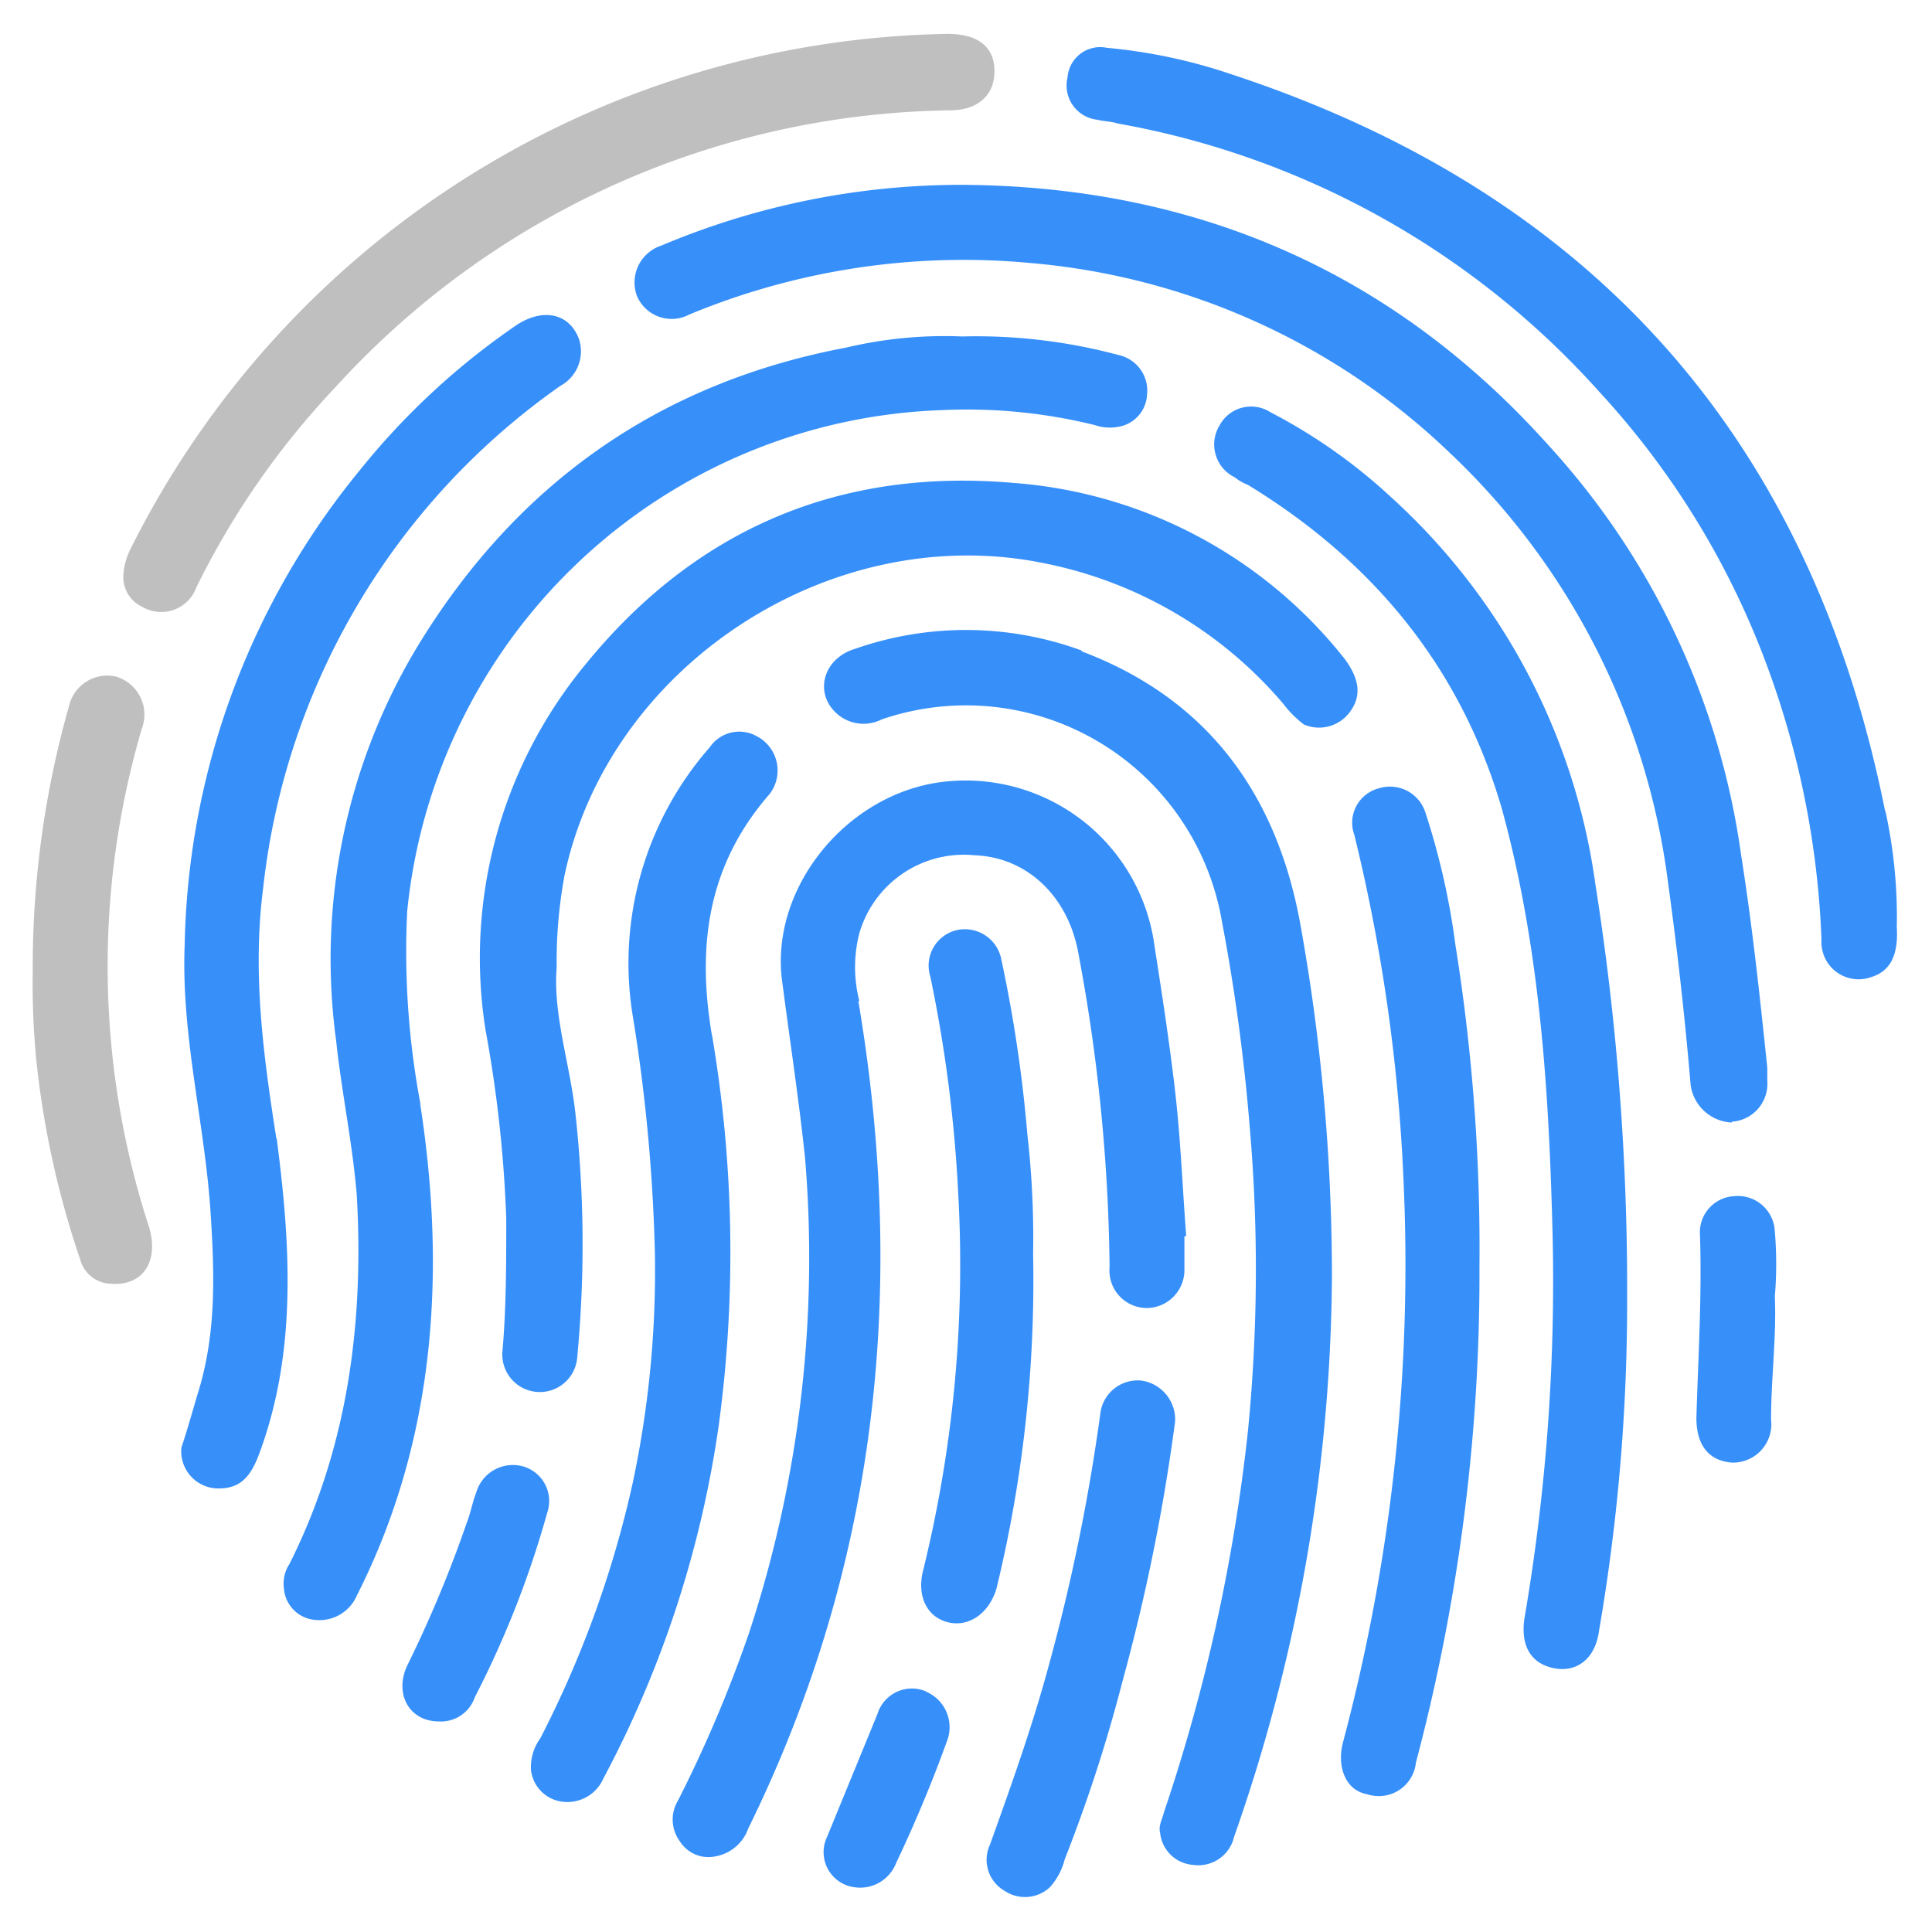
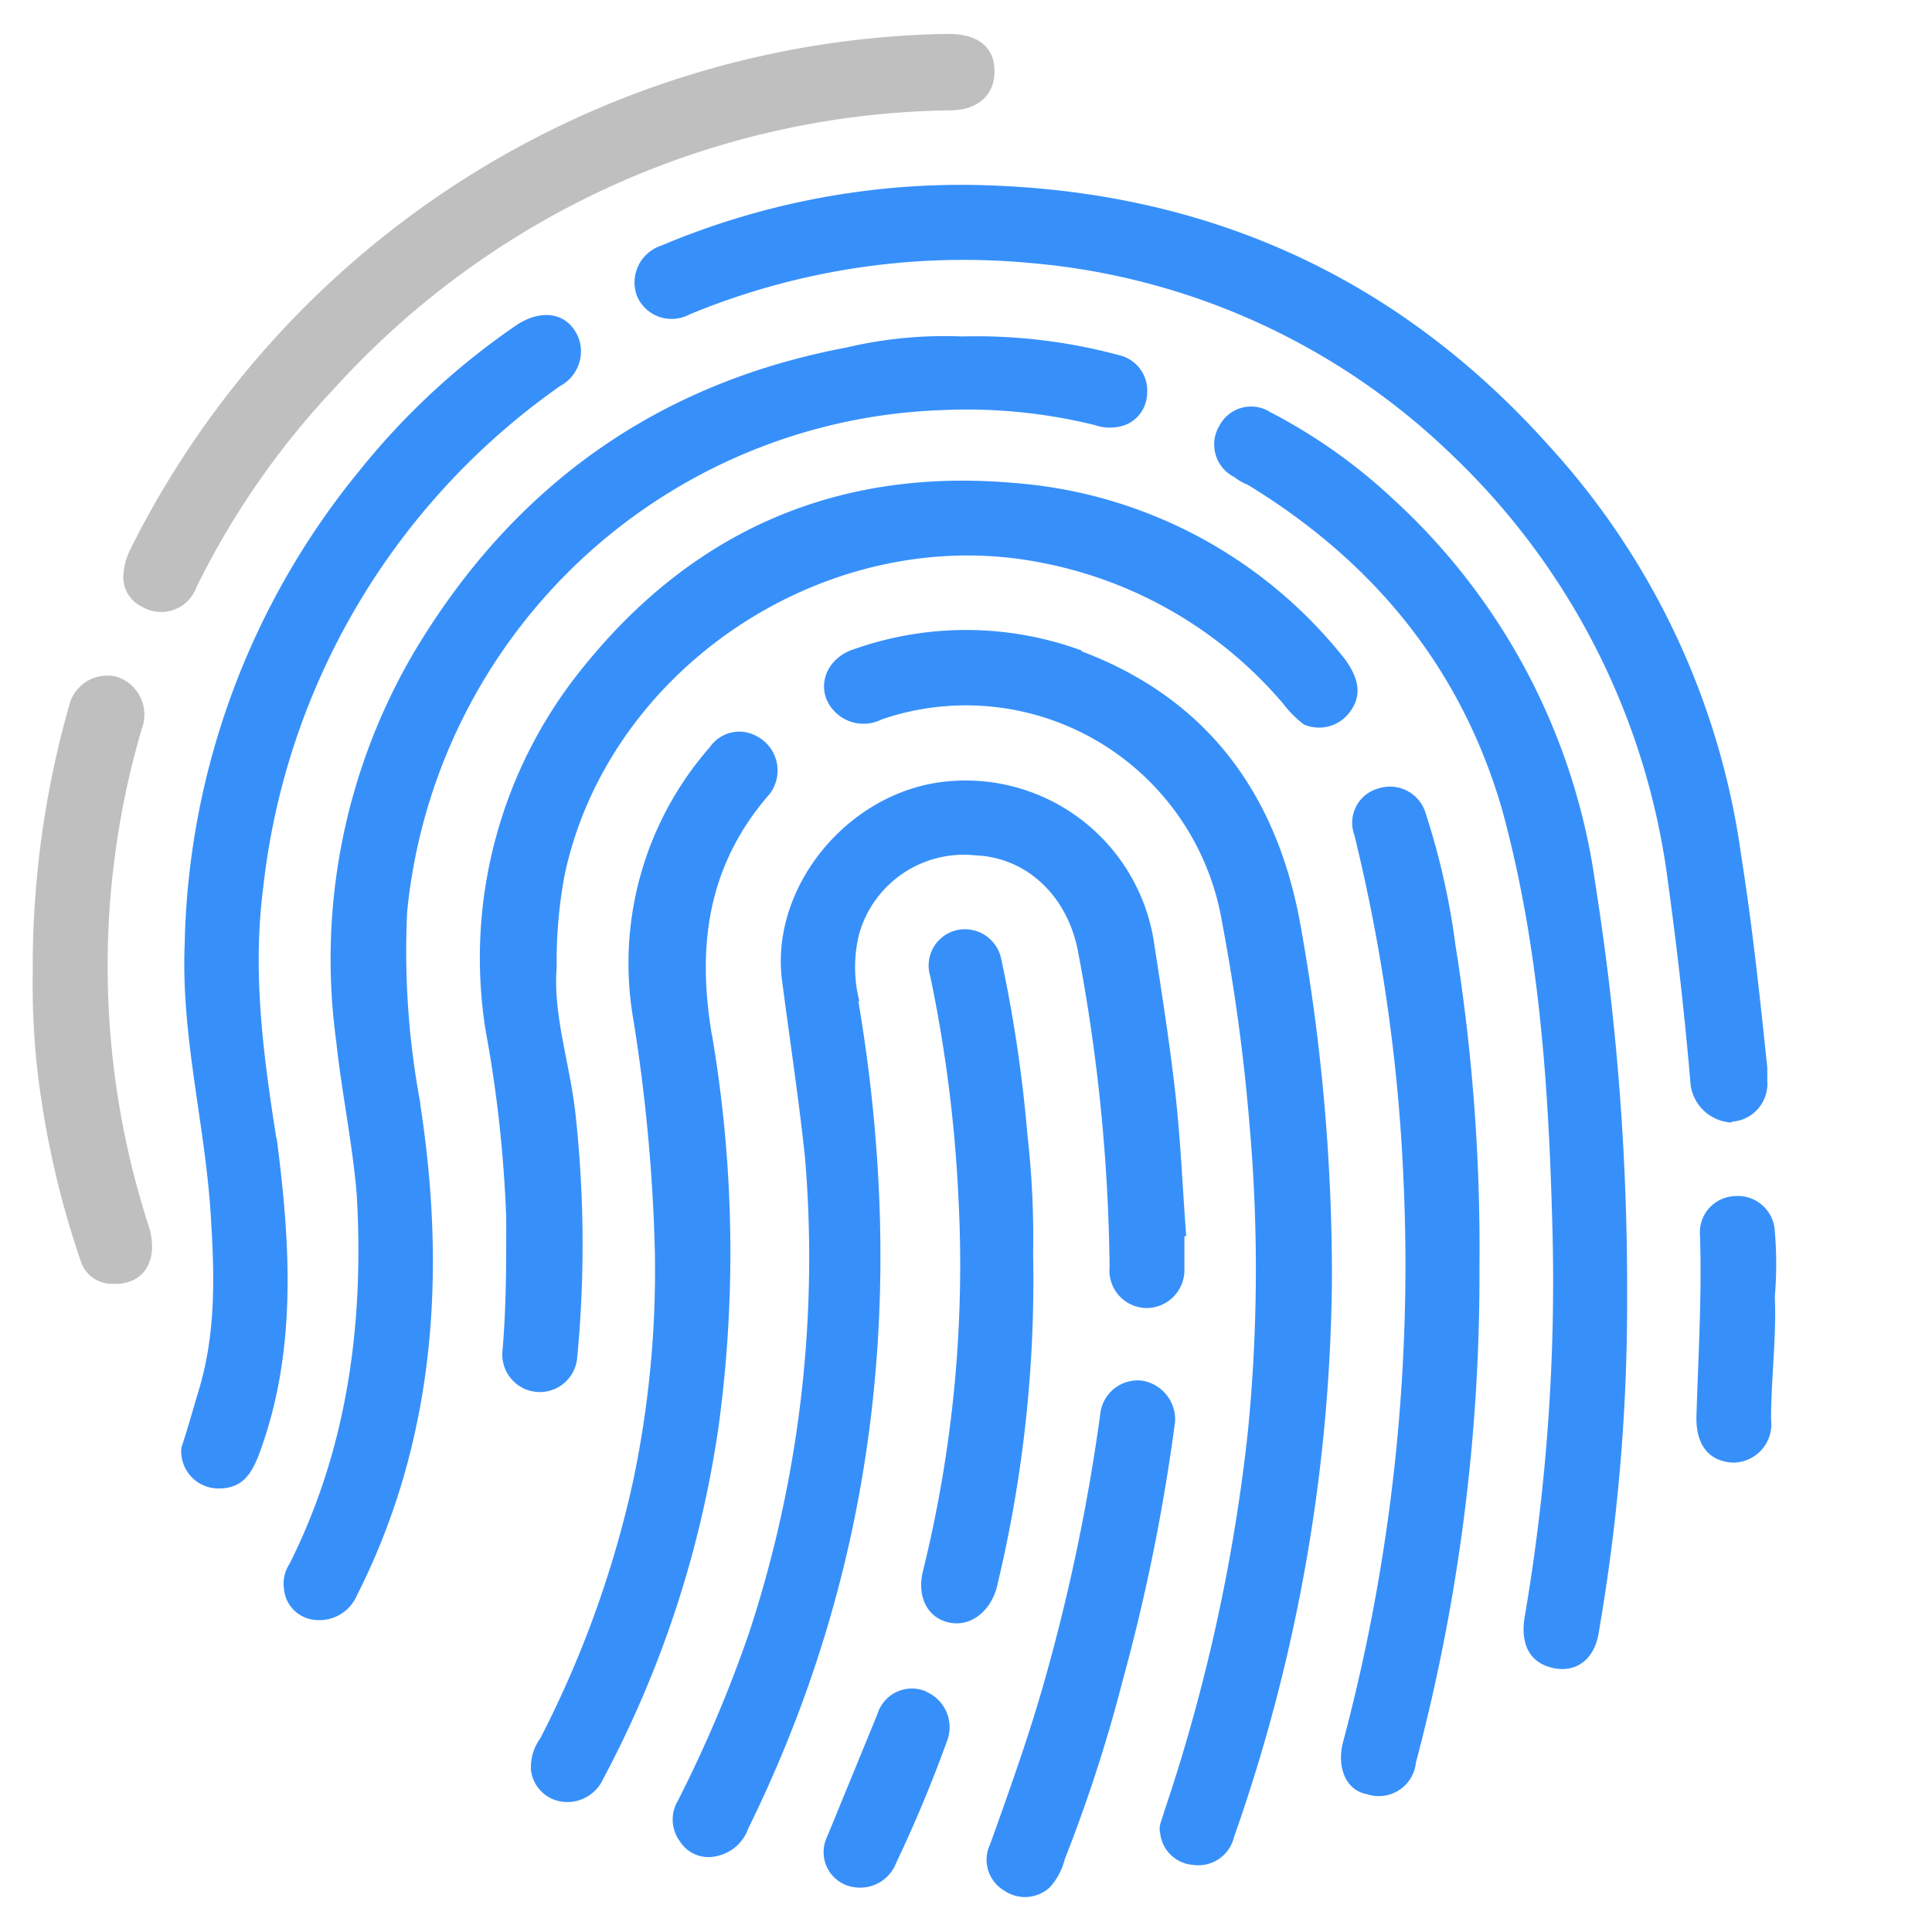
<svg xmlns="http://www.w3.org/2000/svg" id="图层_1" data-name="图层 1" viewBox="0 0 118 118">
  <path d="M56.59,103.32a2.2,2.2,0,0,0-3,1.37l-3.08,7.51a2.16,2.16,0,0,0,1.71,3.07,2.35,2.35,0,0,0,2.51-1.48c1.15-2.42,2.18-4.88,3.09-7.4a2.36,2.36,0,0,0-1.26-3.07Z" fill="#3790fa" />
  <path d="M108.4,75.22a2.26,2.26,0,0,0-2.51-2.16,2.21,2.21,0,0,0-2.06,2.39c.12,3.76-.11,7.4-.22,11.15,0,1.71.79,2.62,2.16,2.73a2.34,2.34,0,0,0,2.4-2.62c0-2.5.34-5.12.23-7.51a23.94,23.94,0,0,0,0-4Z" fill="#3790fa" />
-   <path d="M31.94,89.56a2.33,2.33,0,0,0-2.85,1.59c-.23.57-.34,1.25-.57,1.82a74.69,74.69,0,0,1-3.65,8.76c-.8,1.71.11,3.41,1.94,3.41A2.18,2.18,0,0,0,29,103.66,59.09,59.09,0,0,0,33.42,92.4a2.2,2.2,0,0,0-1.48-2.84Z" fill="#3790fa" />
  <path d="M69.71,84.32a2.3,2.3,0,0,0-2.51,2.05,118.93,118.93,0,0,1-3.53,16.73c-.92,3.18-2.06,6.37-3.2,9.55a2.19,2.19,0,0,0,.91,2.85,2.23,2.23,0,0,0,2.74-.23,4,4,0,0,0,.91-1.71,92.64,92.64,0,0,0,3.54-10.92,118.3,118.3,0,0,0,3.2-15.81,2.4,2.4,0,0,0-2.06-2.51Z" fill="#3790fa" />
  <path d="M8.66,44.51a2.42,2.42,0,0,0-1.59-3.19,2.4,2.4,0,0,0-2.86,1.82A58.32,58.32,0,0,0,2,59.3a47.94,47.94,0,0,0,.23,5.57A55.69,55.69,0,0,0,4.9,76.93a2,2,0,0,0,1.94,1.48C8.78,78.52,9.69,77,9.12,75a51.47,51.47,0,0,1-.46-30.49Z" fill="#bfbfbf" />
  <path d="M63.1,76.59a55.84,55.84,0,0,0-.35-7.29,84.76,84.76,0,0,0-1.59-10.69,2.27,2.27,0,0,0-2.63-1.82,2.22,2.22,0,0,0-1.71,2.85A85.42,85.42,0,0,1,58.53,73a78,78,0,0,1-2.17,23c-.34,1.47.23,2.73,1.49,3.07s2.51-.46,3-2A79.82,79.82,0,0,0,63.1,76.59Z" fill="#3790fa" />
  <path d="M87.06,49.63a2.27,2.27,0,0,0-2.85-1.48A2.17,2.17,0,0,0,82.72,51a107.55,107.55,0,0,1,3,21.05A113.29,113.29,0,0,1,82,106.51c-.34,1.48.22,2.84,1.48,3.07a2.28,2.28,0,0,0,3-1.93,116.11,116.11,0,0,0,3.88-30.27A117.2,117.2,0,0,0,88.89,57.7a44.48,44.48,0,0,0-1.83-8.07Z" fill="#3790fa" />
  <path d="M12,35.86a49.49,49.49,0,0,1,8.45-12.17A51.67,51.67,0,0,1,58,6.74c1.71,0,2.74-.91,2.74-2.39s-1-2.28-2.85-2.28A56.86,56.86,0,0,0,8,33.47a4.17,4.17,0,0,0-.46,1.59,2,2,0,0,0,1.14,2A2.29,2.29,0,0,0,12,35.86Z" fill="#bfbfbf" />
  <path d="M43.47,63.16c-.91-5.46-.23-10.35,3.54-14.67a2.36,2.36,0,0,0-.8-3.53,2.18,2.18,0,0,0-2.86.68,20,20,0,0,0-4.67,16.61A105.65,105.65,0,0,1,40,76.59a62.32,62.32,0,0,1-1.36,14A64.44,64.44,0,0,1,33,106.17a3,3,0,0,0-.57,1.93A2.2,2.2,0,0,0,34.11,110a2.4,2.4,0,0,0,2.74-1.37,65.5,65.5,0,0,0,7.07-21.73,79,79,0,0,0-.45-23.78Z" fill="#3790fa" />
  <path d="M16.88,69.54c-.8-5.12-1.48-10.13-.8-15.36A43.22,43.22,0,0,1,34.22,23.57a2.4,2.4,0,0,0,1.15-2.84c-.58-1.59-2.17-1.93-3.77-.91A44.42,44.42,0,0,0,22,28.69a47.09,47.09,0,0,0-10.72,29c-.23,5.58,1.25,11,1.59,16.5.23,3.64.35,7.28-.79,10.92-.34,1.14-.69,2.39-1,3.3a2.27,2.27,0,0,0,2.28,2.5c1.37,0,1.94-.79,2.4-1.93,2.39-6.26,2-12.86,1.14-19.45Z" fill="#3790fa" />
-   <path d="M115.13,49.51q-6.84-34.12-40-45a32.91,32.91,0,0,0-7.53-1.59,2,2,0,0,0-2.4,1.82A2.1,2.1,0,0,0,67,7.31c.45.11.91.11,1.25.23A51.58,51.58,0,0,1,97.67,23.92a50.42,50.42,0,0,1,10.16,16.49,54,54,0,0,1,3.42,17,2.27,2.27,0,0,0,3,2.28c1.14-.34,1.71-1.25,1.6-3.07a30.23,30.23,0,0,0-.69-7.06Z" fill="#3790fa" />
  <path d="M85,30.4a33.52,33.52,0,0,0-7.42-5.23,2.18,2.18,0,0,0-3.08.79,2.23,2.23,0,0,0,.91,3.19,3,3,0,0,0,.8.46c7.64,4.66,13,11.14,15.52,19.79,2.28,8.31,2.85,16.84,3.08,25.37a121.83,121.83,0,0,1-1.71,24.12c-.23,1.7.45,2.73,1.82,3s2.51-.56,2.74-2.27A118.15,118.15,0,0,0,99.38,79.2,158.18,158.18,0,0,0,97.44,54,39.12,39.12,0,0,0,85,30.4Z" fill="#3790fa" />
  <path d="M66.06,39.73a20.52,20.52,0,0,0-13.81-.11c-1.94.57-2.51,2.61-1.25,3.86a2.45,2.45,0,0,0,2.85.46A15.86,15.86,0,0,1,74.62,56.22a118.87,118.87,0,0,1,1.71,12.63,100.83,100.83,0,0,1-.11,18.55,109.51,109.51,0,0,1-5.14,23.32c-.11.45-.34.79-.22,1.25a2.18,2.18,0,0,0,2,1.93,2.24,2.24,0,0,0,2.51-1.7A105,105,0,0,0,81.35,78a121.3,121.3,0,0,0-1.94-21.61c-1.48-8.08-5.82-13.77-13.35-16.61Z" fill="#3790fa" />
  <path d="M34.45,53.61c2.63-12.86,16.21-21.84,29.22-19.23A25.75,25.75,0,0,1,78.39,43a6.44,6.44,0,0,0,1.25,1.25,2.33,2.33,0,0,0,2.74-.68c.8-1,.68-2.05-.23-3.3A28.49,28.49,0,0,0,61.84,29.49c-10.61-.91-19.4,2.85-26.13,11.15a28.13,28.13,0,0,0-6.05,22.3,78.56,78.56,0,0,1,1.26,11.49c0,2.73,0,5.46-.23,8.07a2.29,2.29,0,0,0,4.56.46,73.21,73.21,0,0,0-.11-15c-.35-3.07-1.37-6-1.14-8.87a28.75,28.75,0,0,1,.45-5.46Z" fill="#3790fa" />
  <path d="M105.77,68.51a2.32,2.32,0,0,0,2.17-2.5v-.8c-.45-4.32-.91-8.64-1.6-13a46.48,46.48,0,0,0-11.75-25C85.12,16.64,73.14,11.4,58.87,11.29A47.11,47.11,0,0,0,40.39,15a2.37,2.37,0,0,0-1.49,3.07,2.3,2.3,0,0,0,3.2,1.14A43.74,43.74,0,0,1,63,16.07a42.15,42.15,0,0,1,25.56,11.6A43.66,43.66,0,0,1,101.89,54q.85,6.15,1.37,12.29a2.66,2.66,0,0,0,2.51,2.27Z" fill="#3790fa" />
  <path d="M52.48,61.12a8.37,8.37,0,0,1,0-4.1,6.65,6.65,0,0,1,7.08-4.78c3.08.12,5.59,2.39,6.27,5.81a109.12,109.12,0,0,1,1.94,19.33,2.29,2.29,0,0,0,2.29,2.51,2.32,2.32,0,0,0,2.28-2.39v-2h.11c-.23-3-.34-5.92-.68-8.87s-.8-5.92-1.26-8.88a11.64,11.64,0,0,0-12.89-10c-5.94.69-10.73,6.6-9.82,12.4.46,3.53,1,7.06,1.37,10.58a73.35,73.35,0,0,1-3.42,29,80.42,80.42,0,0,1-4.34,10.24,2.24,2.24,0,0,0,.12,2.5,2.06,2.06,0,0,0,2.17.91,2.61,2.61,0,0,0,2-1.7c7.87-16,9.7-32.88,6.73-50.51Z" fill="#3790fa" />
  <path d="M25.67,67.37a50.2,50.2,0,0,1-.8-11.71A34,34,0,0,1,57.5,25.05a32.66,32.66,0,0,1,9.36.91,2.79,2.79,0,0,0,1.37.12,2.1,2.1,0,0,0,1.83-2,2.22,2.22,0,0,0-1.72-2.39,33.5,33.5,0,0,0-9.58-1.14,26,26,0,0,0-7.08.68c-11.52,2.17-20.31,8.43-26.36,18.55a37,37,0,0,0-4.79,23.78c.34,3.18,1,6.25,1.26,9.44.45,7.85-.57,15.47-4.11,22.52A2.17,2.17,0,0,0,17.34,97a2.08,2.08,0,0,0,1.93,1.94,2.48,2.48,0,0,0,2.52-1.48c4.79-9.45,5.47-19.68,3.88-30Z" fill="#3790fa" />
</svg>